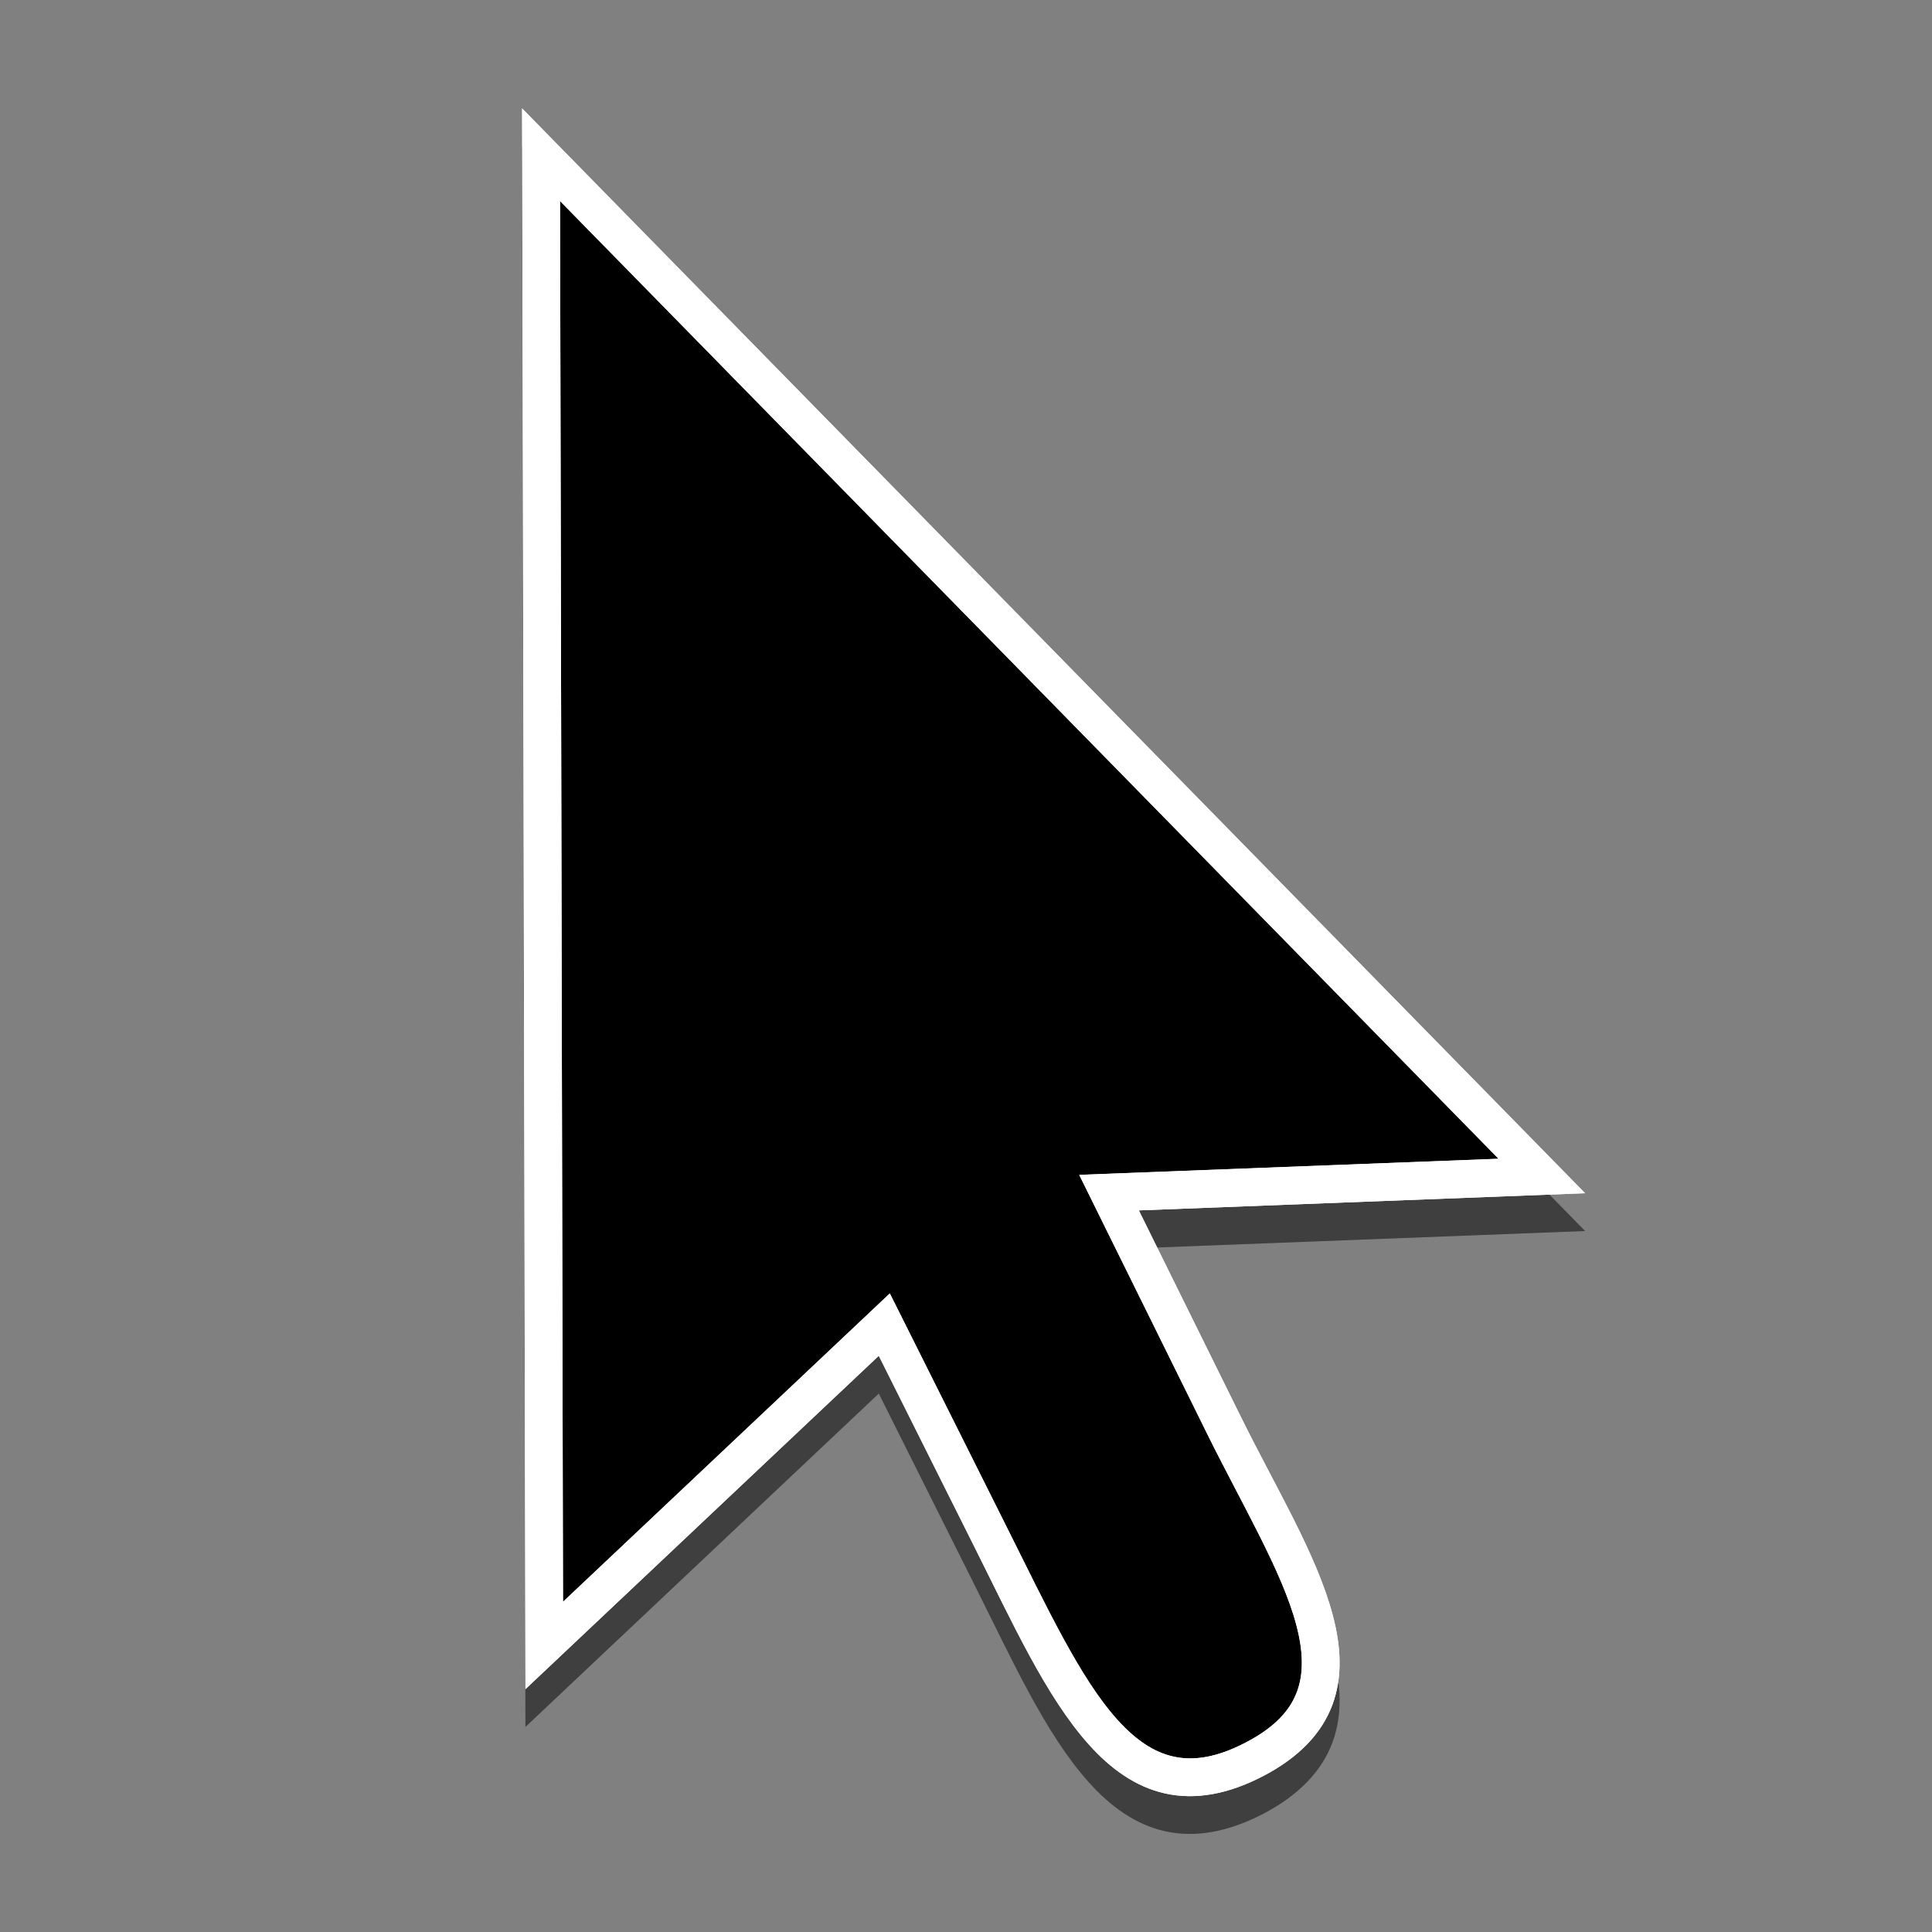
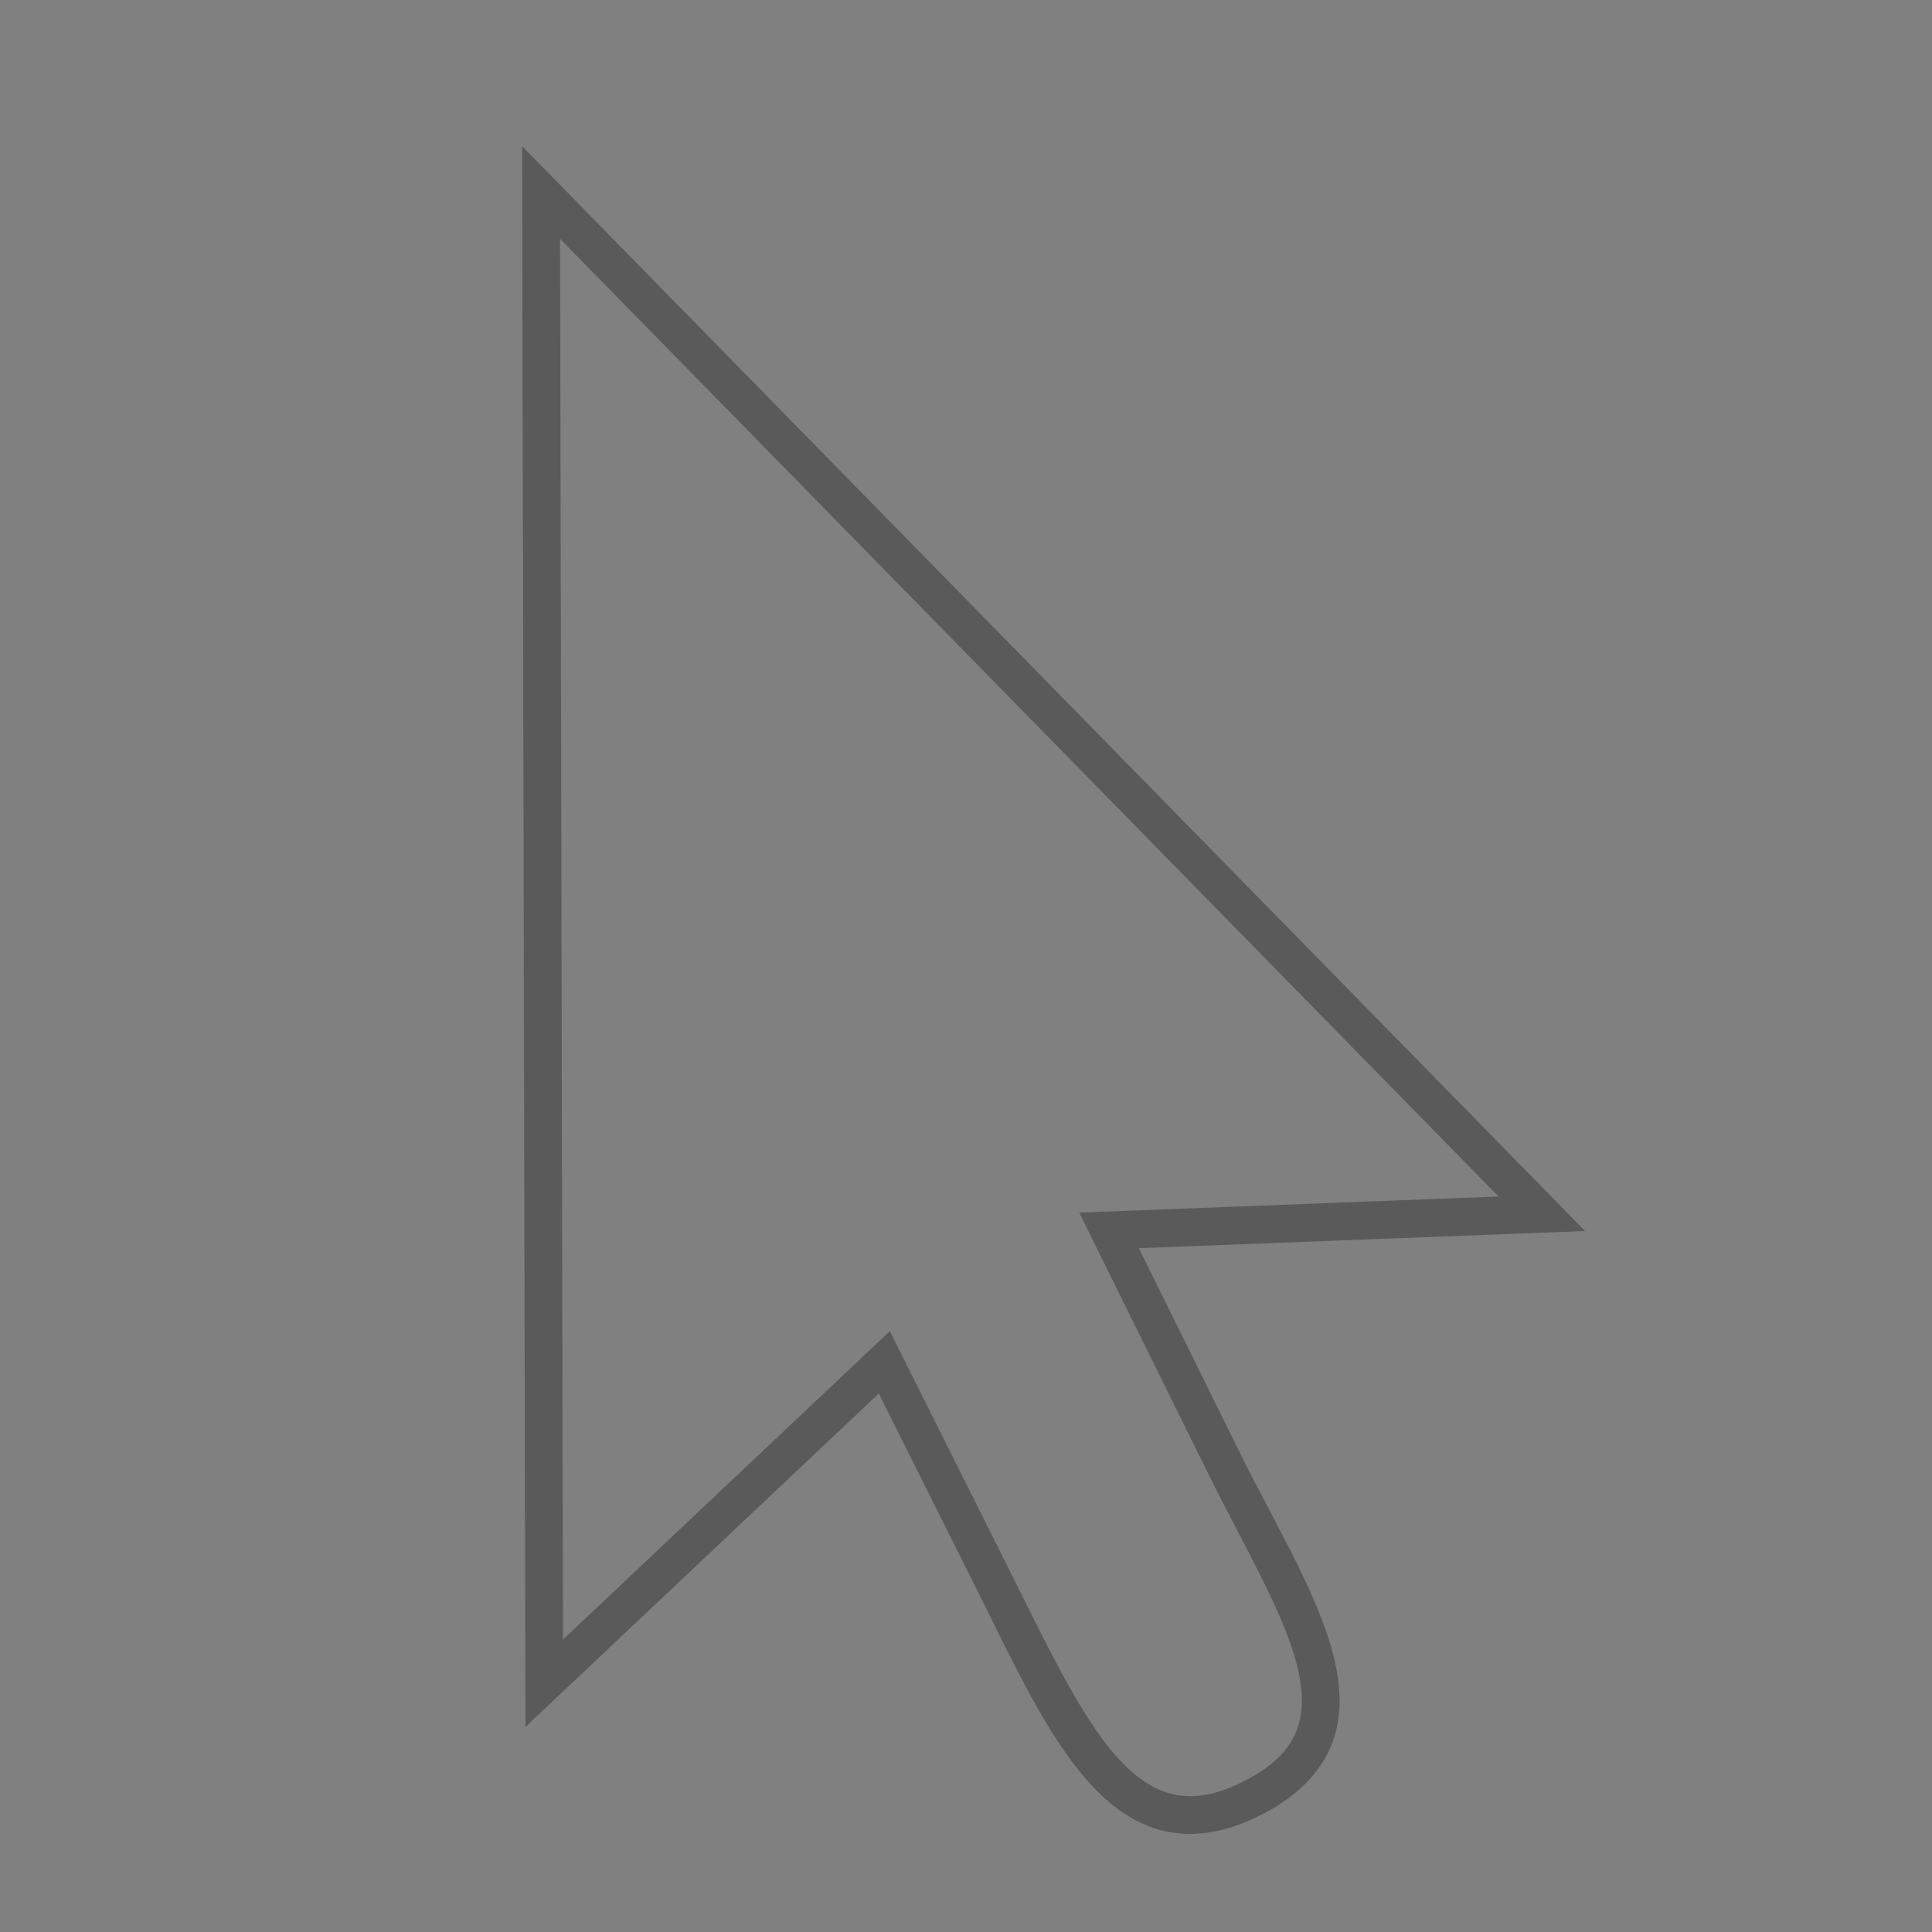
<svg xmlns="http://www.w3.org/2000/svg" width="512" height="512" version="1.1" viewBox="0 0 135.47 135.47">
  <rect x="0" y="0" width="135.47" height="135.47" fill="#808080" stroke="none" />
  <g transform="translate(0 -161.53)">
    <g>
-       <path d="m36.609 171.78 0.234 110.84 24.777-23.377 6.672 13.336c2.7 5.395 5.016 10.531 8.051 13.918 1.517 1.693 3.27 2.973 5.357 3.438 2.088 0.465 4.405 0.067 6.885-1.228 2.488-1.3 4.101-3.001 4.84-4.988 0.739-1.988 0.597-4.133 0.023-6.295-1.148-4.325-4.008-8.971-6.414-13.842l-7.182-14.531 31.293-1.203z" color="#000000" color-rendering="auto" dominant-baseline="auto" image-rendering="auto" opacity=".3" shape-rendering="auto" solid-color="#000000" style="font-feature-settings:normal;font-variant-alternates:normal;font-variant-caps:normal;font-variant-ligatures:normal;font-variant-numeric:normal;font-variant-position:normal;isolation:auto;mix-blend-mode:normal;shape-padding:0;text-decoration-color:#000000;text-decoration-line:none;text-decoration-style:solid;text-indent:0;text-orientation:mixed;text-transform:none;white-space:normal" />
      <path d="m36.609 171.78 0.234 110.84 24.777-23.377 6.672 13.336c2.7 5.395 5.016 10.531 8.051 13.918 1.517 1.693 3.27 2.973 5.357 3.438 2.088 0.465 4.405 0.067 6.885-1.228 2.488-1.3 4.101-3.001 4.84-4.988 0.739-1.988 0.597-4.133 0.023-6.295-1.148-4.325-4.008-8.971-6.414-13.842l-7.182-14.531 31.293-1.203zm2.66 6.492 65.807 67.156-29.402 1.129 8.988 18.191c2.473 5.005 5.248 9.654 6.229 13.35 0.49 1.848 0.537 3.395 0.055 4.693-0.482 1.298-1.5 2.476-3.584 3.564-2.092 1.093-3.695 1.3-5.086 0.99-1.391-0.309-2.675-1.184-3.961-2.619-2.573-2.871-4.933-7.894-7.656-13.336l-8.266-16.52-22.916 21.623z" color="#000000" color-rendering="auto" dominant-baseline="auto" image-rendering="auto" opacity=".3" shape-rendering="auto" solid-color="#000000" style="font-feature-settings:normal;font-variant-alternates:normal;font-variant-caps:normal;font-variant-ligatures:normal;font-variant-numeric:normal;font-variant-position:normal;isolation:auto;mix-blend-mode:normal;shape-padding:0;text-decoration-color:#000000;text-decoration-line:none;text-decoration-style:solid;text-indent:0;text-orientation:mixed;text-transform:none;white-space:normal" />
-       <path d="m69.476 269.34-7.469-14.927-23.847 22.499-0.22-104.53 70.172 71.609-30.347 1.166 8.085 16.362c4.88 9.875 11.269 18.59 2.125 23.366-9.144 4.775-13.075-4.709-18.498-15.546z" stroke="#fff" stroke-width="2.646" />
    </g>
-     <path d="m36.609 169.13 0.234 110.84 24.777-23.377 6.672 13.336c2.7 5.395 5.016 10.531 8.051 13.918 1.517 1.693 3.27 2.973 5.357 3.438 2.088 0.465 4.405 0.067 6.885-1.228 2.488-1.3 4.101-3.001 4.84-4.988 0.739-1.988 0.597-4.133 0.023-6.295-1.148-4.325-4.008-8.971-6.414-13.842l-7.182-14.531 31.293-1.203zm2.66 6.492 65.807 67.156-29.402 1.129 8.988 18.191c2.473 5.005 5.248 9.654 6.229 13.35 0.49 1.848 0.537 3.395 0.055 4.693-0.482 1.298-1.5 2.476-3.584 3.564-2.092 1.093-3.695 1.3-5.086 0.99-1.391-0.309-2.675-1.184-3.961-2.619-2.573-2.871-4.933-7.894-7.656-13.336l-8.266-16.52-22.916 21.623z" color="#000000" color-rendering="auto" dominant-baseline="auto" fill="#fff" image-rendering="auto" shape-rendering="auto" solid-color="#000000" style="font-feature-settings:normal;font-variant-alternates:normal;font-variant-caps:normal;font-variant-ligatures:normal;font-variant-numeric:normal;font-variant-position:normal;isolation:auto;mix-blend-mode:normal;shape-padding:0;text-decoration-color:#000000;text-decoration-line:none;text-decoration-style:solid;text-indent:0;text-orientation:mixed;text-transform:none;white-space:normal" />
  </g>
</svg>